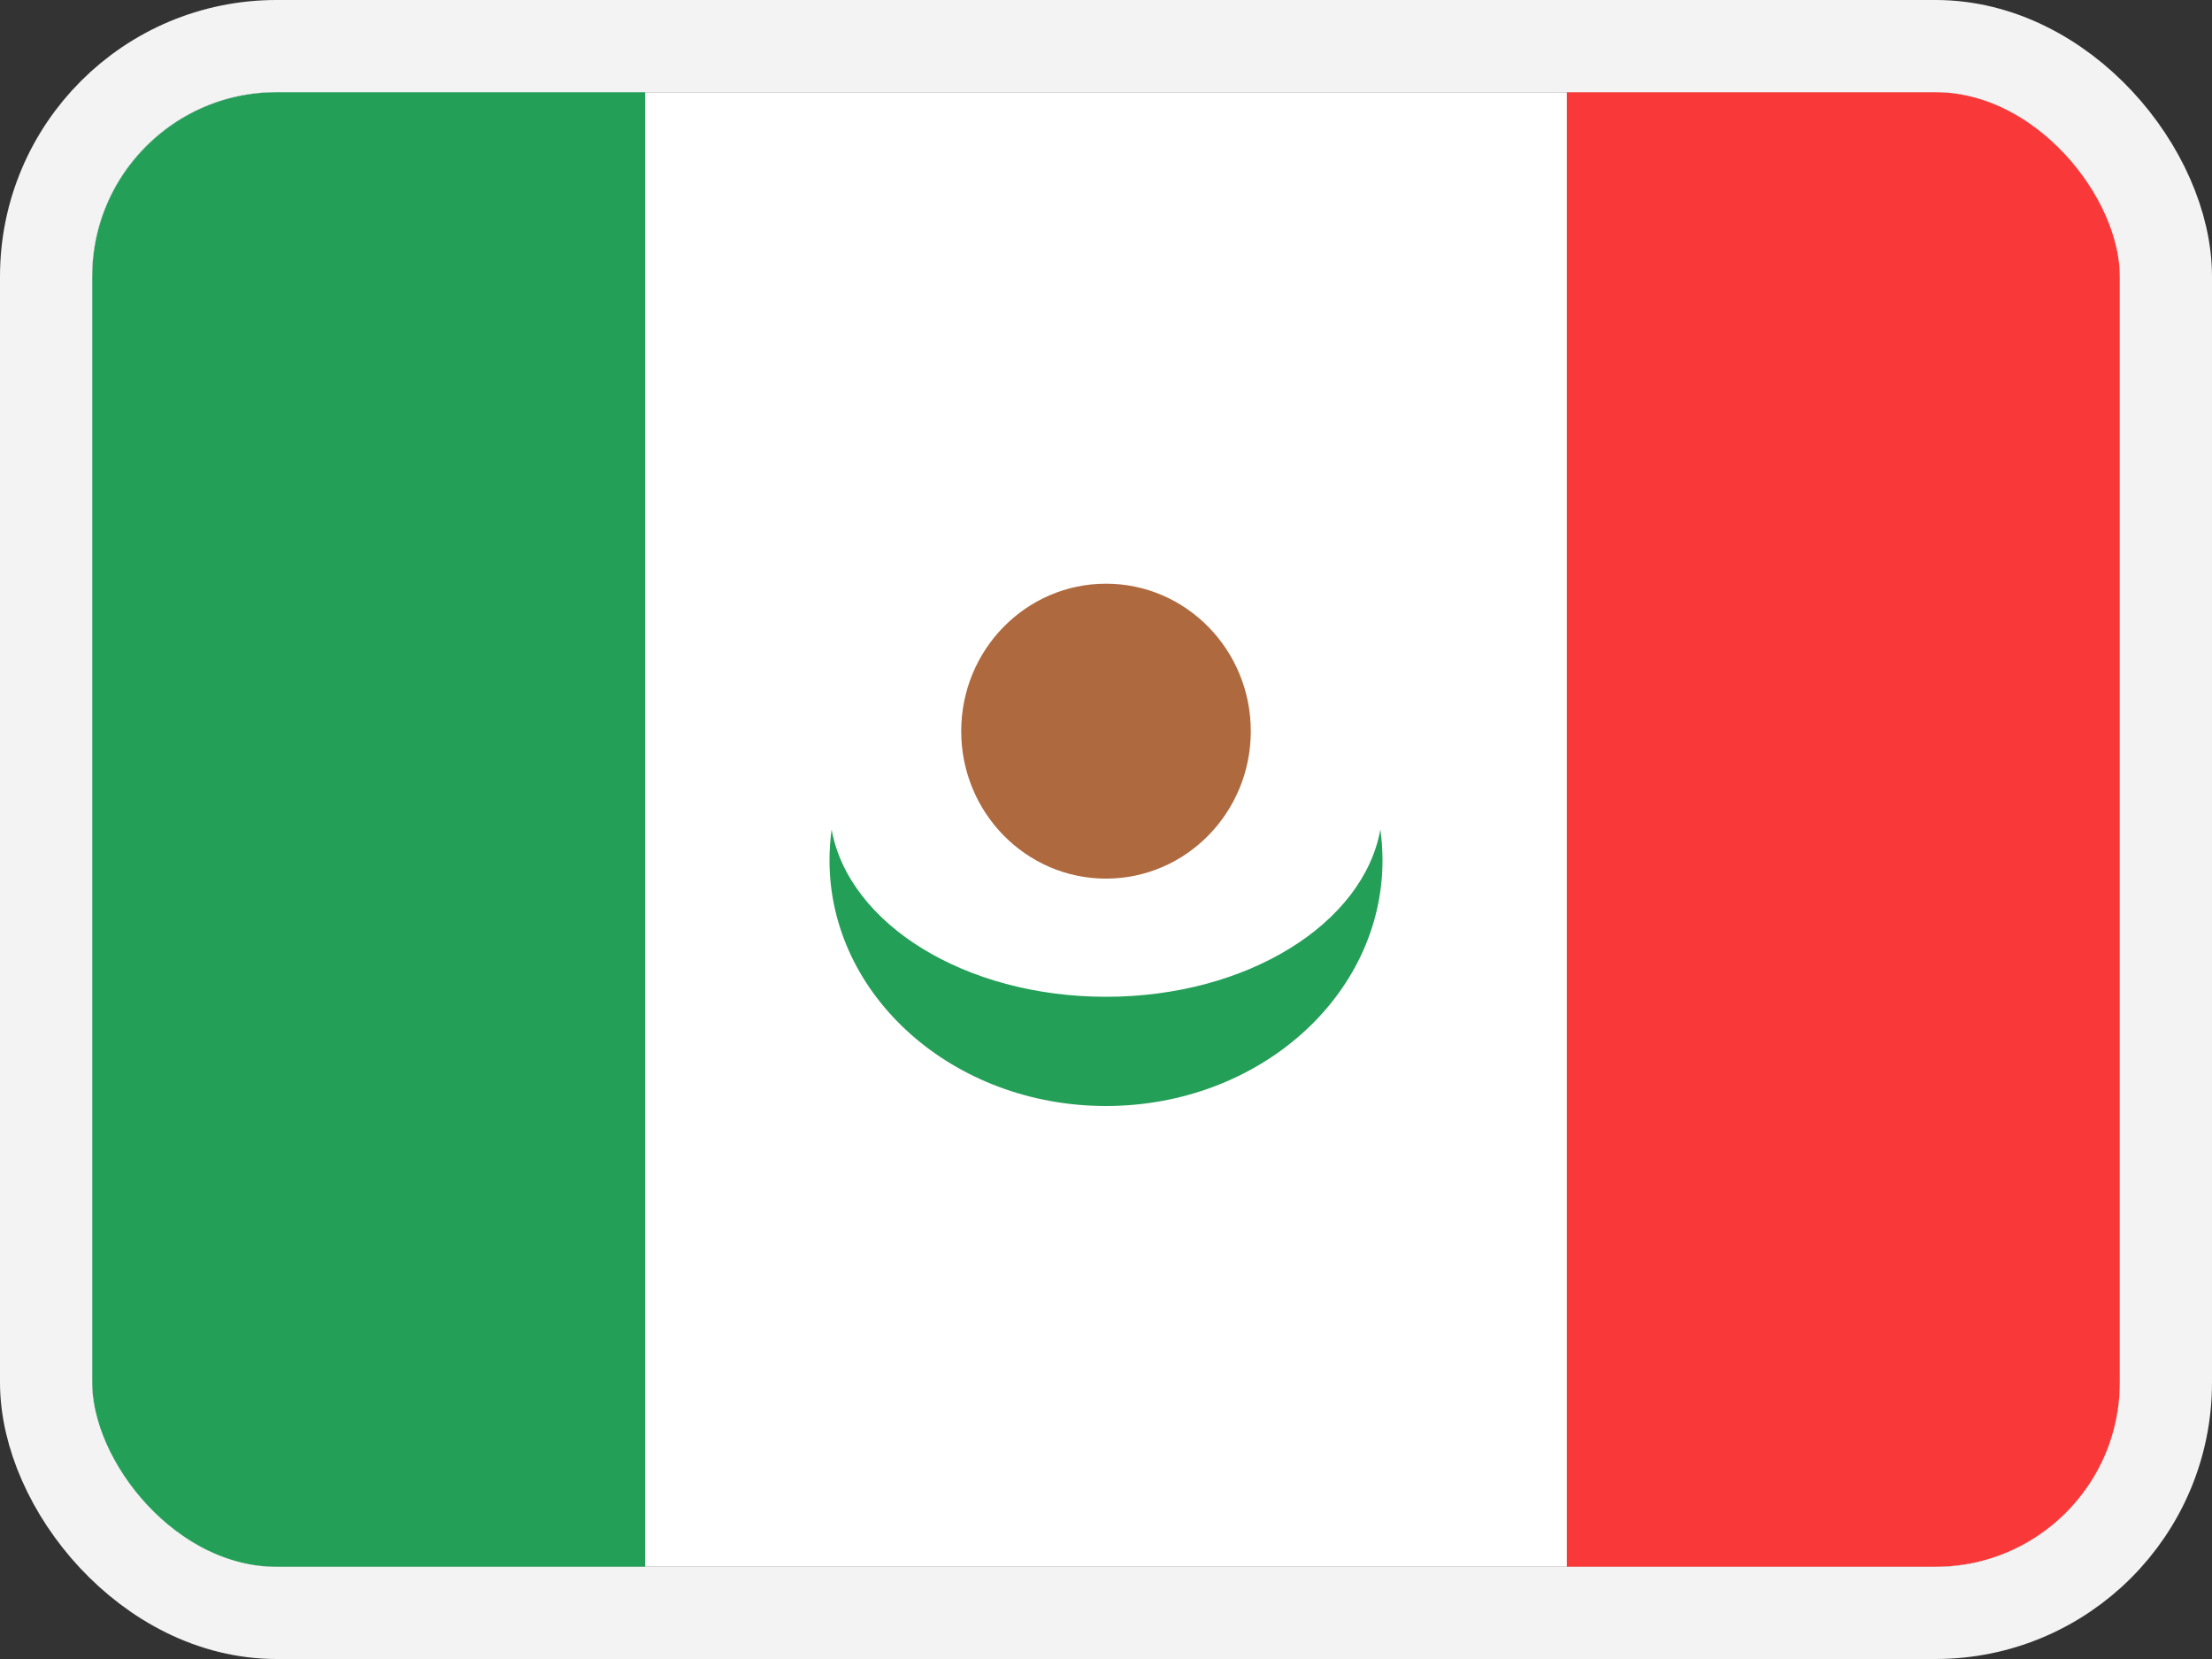
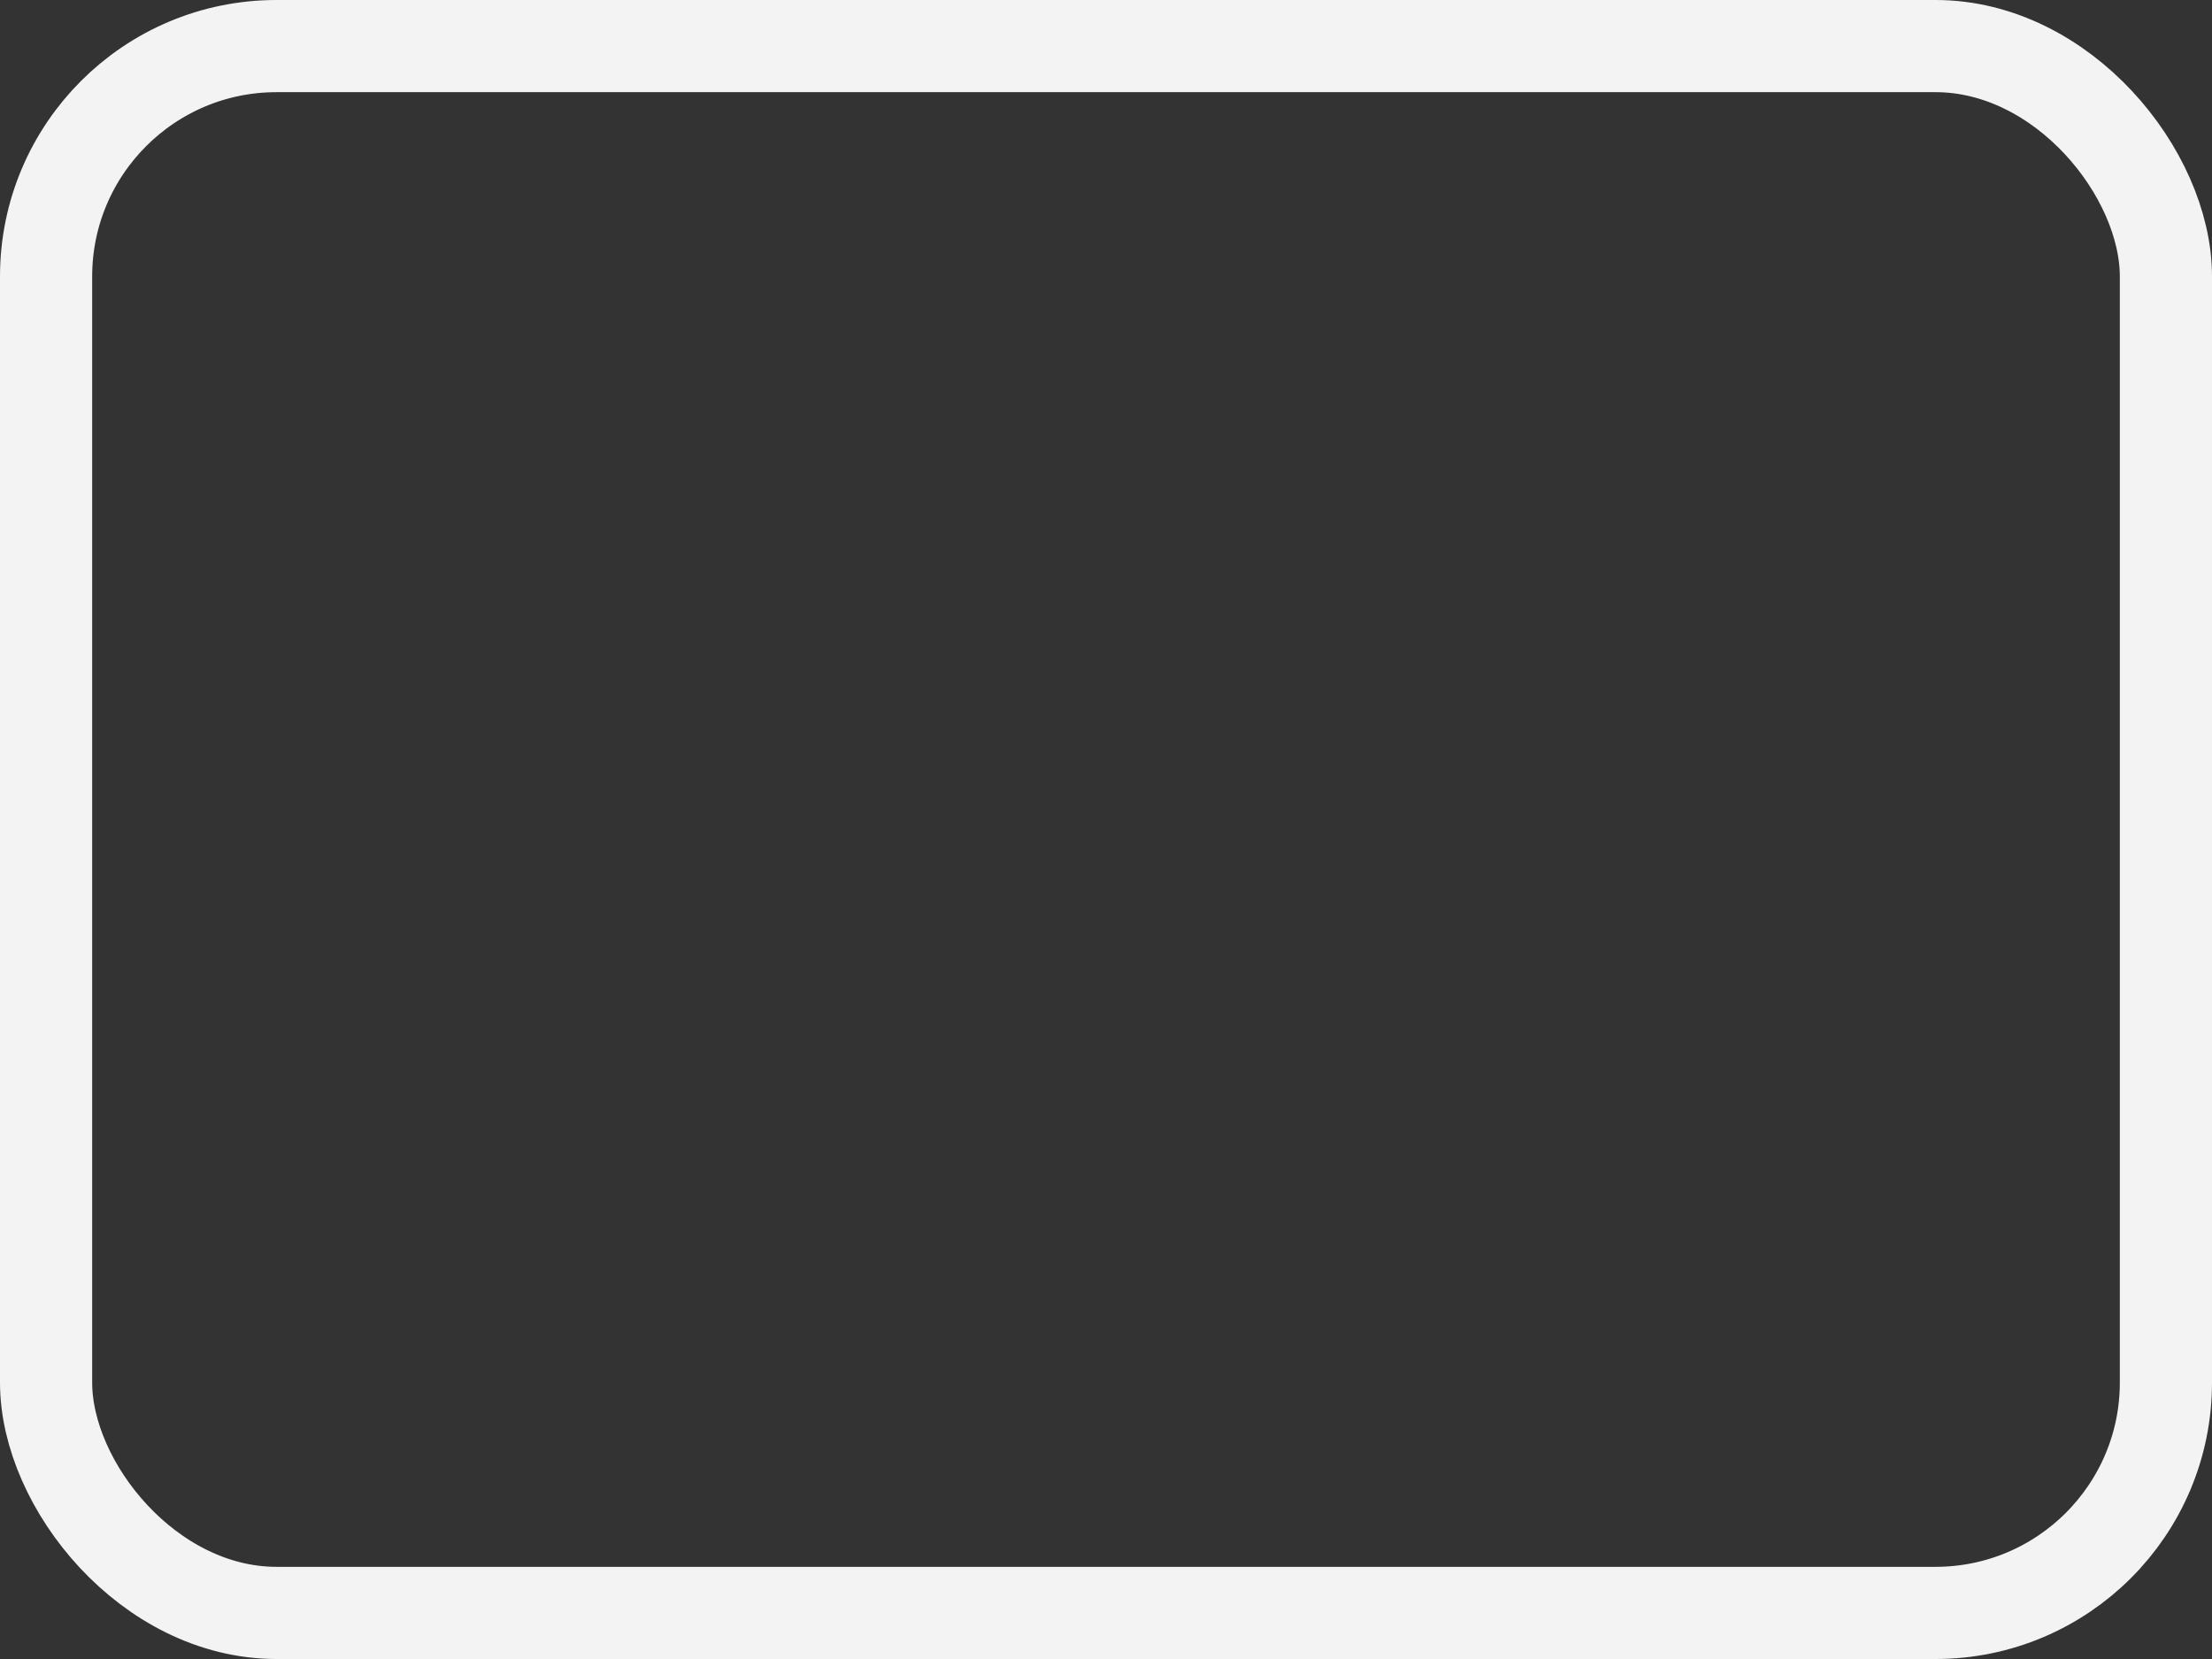
<svg xmlns="http://www.w3.org/2000/svg" fill="none" height="18" width="24">
  <rect width="100%" height="100%" fill="#333333" stroke="none" />
  <clipPath id="a">
-     <rect height="16" rx="2" width="22" x="1" y="1" />
-   </clipPath>
+     </clipPath>
  <clipPath id="b">
    <rect height="16" rx="2" width="22" x="1" y="1" />
  </clipPath>
  <g clip-path="url(#a)">
    <g clip-path="url(#b)">
-       <rect fill="#fff" height="16" rx="2" width="22" x="1" y="1" />
-       <path d="M17 1h6v16h-6z" fill="#f93939" />
-       <path d="M1 1h6v16H1z" fill="#249f58" />
      <path clip-rule="evenodd" d="M14.977 9c.015.11.023.221.023.334C15 10.806 13.657 12 12 12s-3-1.194-3-2.666c0-.113.008-.224.023-.334.185 1.024 1.447 1.815 2.977 1.815s2.792-.792 2.977-1.815z" fill="#249f58" fill-rule="evenodd" />
      <ellipse cx="12" cy="7.933" fill="#ae6a3e" rx="1.571" ry="1.6" />
    </g>
  </g>
  <rect height="17" rx="2.5" stroke="#f3f3f3" width="23" x=".5" y=".5" />
</svg>